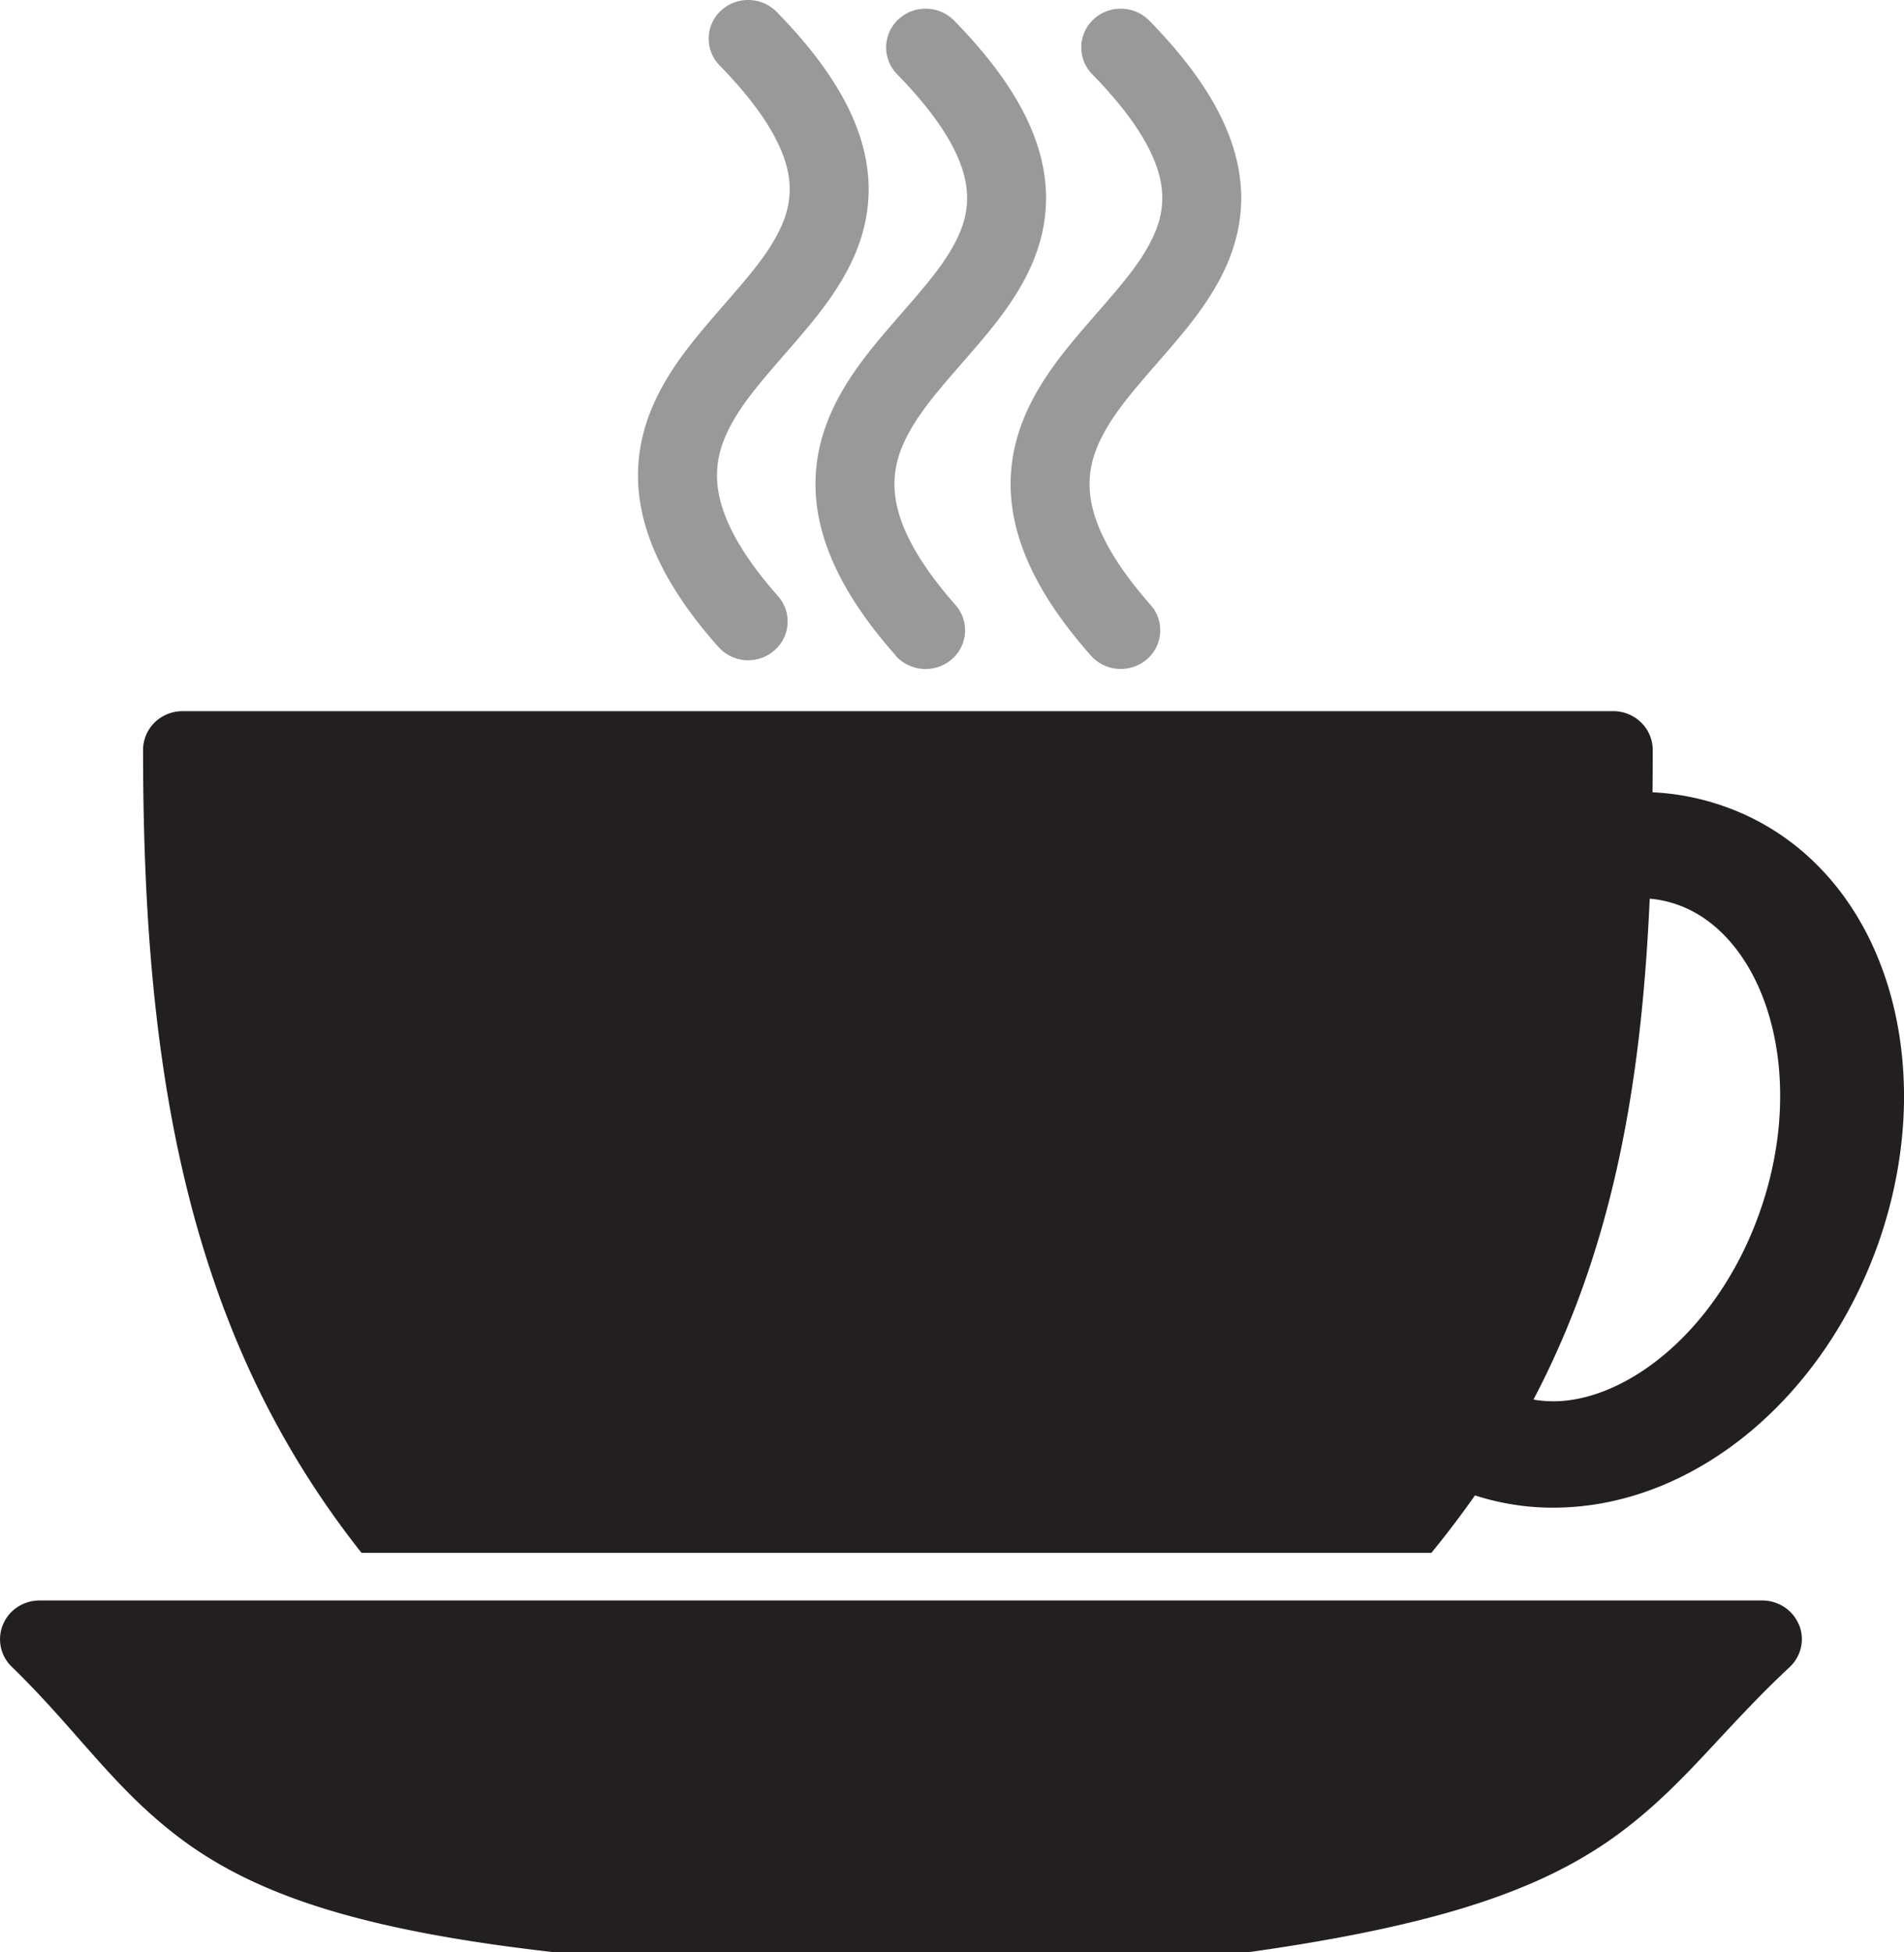
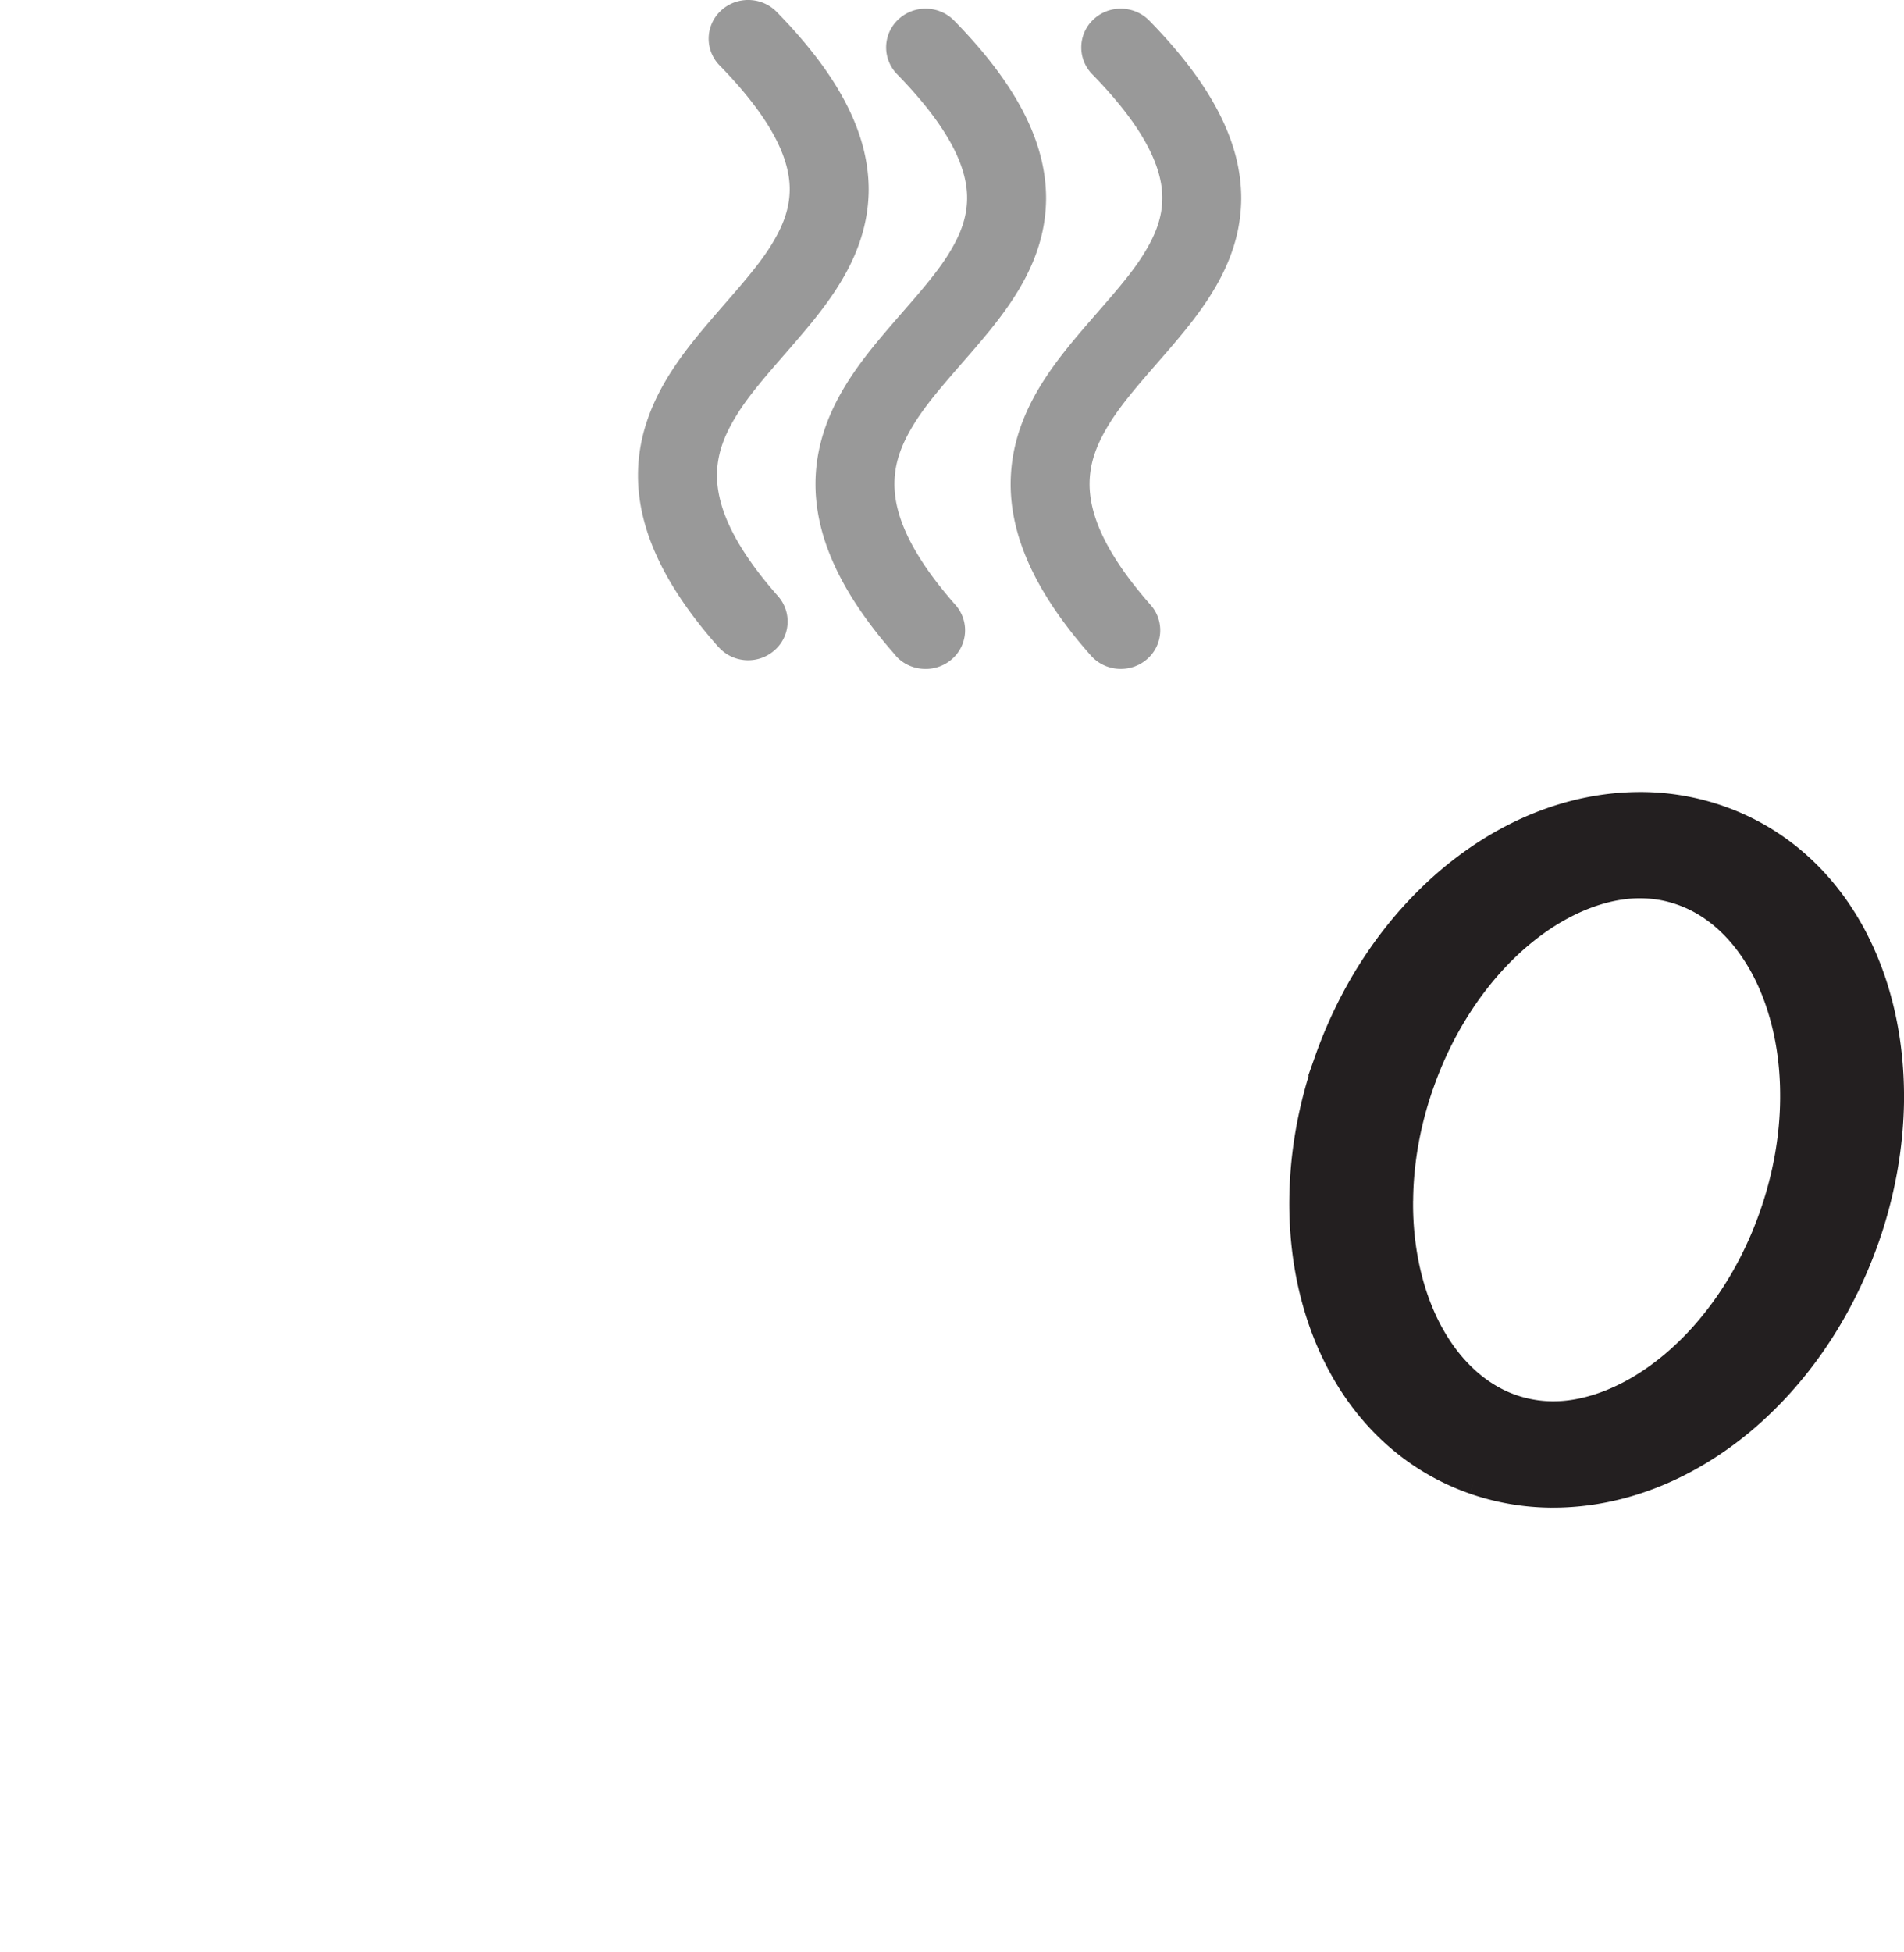
<svg xmlns="http://www.w3.org/2000/svg" viewBox="0 0 279.592 286.56" version="1.0">
  <path d="M273.3 135.51c-4.283-7.564-11.004-13.959-20.176-17.174a37.014 37.014 0 00-11.966-2.083c-.103-.004-.206 0-.271 0-10.884.002-20.944 4.449-29.06 11.234-8.211 6.884-14.756 16.356-18.713 27.558l-1 2.829h.073c-1.876 6.137-2.799 12.274-2.858 18.199-.005.191-.005.382-.005.566.005 9.228 2.091 17.979 6.301 25.414 4.283 7.573 11.009 13.968 20.176 17.179l.722-2-.722 2.006a37.25 37.25 0 0011.932 2.069h.09c.048-.005.129 0 .228 0 10.885-.005 20.936-4.447 29.043-11.226 8.185-6.871 14.722-16.313 18.691-27.485l.017-.034.026-.075c2.477-7.058 3.69-14.165 3.768-20.998v-.54c-.01-9.25-2.09-18.01-6.3-25.45zm-65.79 40.73c.043-5.307.995-10.939 2.974-16.538l.005-.018.013-.036.009-.016c3.133-8.941 8.339-16.2 14.03-20.951 5.635-4.719 11.506-6.833 16.231-6.826h.21c1.829.023 3.523.305 5.279.918 4.064 1.412 7.841 4.549 10.695 9.56 2.76 4.839 4.455 11.318 4.446 18.447v.538c-.043 5.279-.996 10.896-2.957 16.494l-.004.017-.026.061-.013.039c-3.133 8.929-8.339 16.187-14.03 20.925-5.635 4.721-11.515 6.841-16.228 6.834h-.231a16.61 16.61 0 01-5.283-.916c-4.043-1.407-7.82-4.554-10.674-9.554-2.769-4.856-4.459-11.343-4.455-18.48v-.489l-2.146-.03 2.16.04z" fill="#231F20" />
-   <path d="M231.33 191.87c9.309-24.229 11.356-50.683 11.364-81.799a5.631 5.631 0 00-1.699-4.011 5.855 5.855 0 00-4.095-1.674H26.81a5.889 5.889 0 00-4.101 1.663 5.657 5.657 0 00-1.7 4.021c.006 31.217 2.829 58.893 12.506 83.683 4.728 12.142 11.14 23.53 19.573 34.185h157.1c9.42-11.5 16.28-23.43 21.14-36.07zM264.16 238.49c-.875-2.145-3.013-3.563-5.378-3.563H5.802c-2.346 0-4.463 1.382-5.352 3.509a5.59 5.59 0 001.251 6.195c10.032 9.742 15.333 18.479 25.951 26.081 10.657 7.532 25.541 12.633 53.376 15.807l.669.043h101.19l.833-.06c27.352-3.889 41.905-8.98 52.493-16.267 10.563-7.36 16.073-15.723 26.584-25.523 1.72-1.62 2.26-4.08 1.38-6.23z" fill="#231F20" />
  <g fill="#999">
    <path d="M105.48 94.952c-8.092-9.133-11.794-17.388-11.794-25.187.02-8.257 4.114-14.695 8.288-19.906 4.229-5.245 8.762-9.751 11.346-13.994 1.738-2.839 2.633-5.339 2.642-8.062.015-4.023-2.078-9.783-10.286-18.193a5.599 5.599 0 01.172-8.028c2.315-2.171 5.985-2.103 8.202.167 9.251 9.44 13.494 17.897 13.511 26.054-.028 8.099-4.167 14.358-8.311 19.474-4.21 5.163-8.706 9.661-11.288 14.007-1.747 2.91-2.667 5.542-2.674 8.48-.002 4.12 1.888 9.734 8.961 17.747a5.604 5.604 0 01-.599 8.015 5.816 5.816 0 01-3.787 1.391 5.828 5.828 0 01-4.37-1.965z" />
    <path d="M131.54 96.233c-8.097-9.14-11.79-17.395-11.792-25.193.019-8.26 4.114-14.691 8.279-19.904 4.229-5.247 8.762-9.745 11.35-13.996 1.743-2.835 2.628-5.333 2.635-8.06.023-4.026-2.075-9.775-10.277-18.185a5.609 5.609 0 01.176-8.039c2.311-2.172 5.98-2.099 8.2.169 9.249 9.438 13.484 17.899 13.5 26.054-.023 8.107-4.161 14.35-8.303 19.479-4.213 5.157-8.708 9.655-11.294 14.002-1.74 2.908-2.669 5.541-2.669 8.479-.007 4.118 1.893 9.734 8.957 17.755a5.605 5.605 0 01-.583 8.015 5.83 5.83 0 01-3.794 1.389c-1.65.001-3.27-.666-4.41-1.965zM160.19 96.227c-8.086-9.126-11.784-17.38-11.784-25.176.007-8.264 4.11-14.702 8.279-19.915 4.228-5.242 8.767-9.745 11.35-13.996 1.738-2.833 2.634-5.333 2.64-8.06.016-4.02-2.075-9.775-10.29-18.185a5.616 5.616 0 01.179-8.039c2.309-2.172 5.977-2.099 8.201.169 9.243 9.438 13.494 17.899 13.503 26.054-.026 8.107-4.159 14.35-8.303 19.479-4.213 5.157-8.708 9.661-11.296 14.011-1.738 2.906-2.666 5.532-2.672 8.481 0 4.107 1.895 9.723 8.961 17.745a5.602 5.602 0 01-.586 8.015 5.826 5.826 0 01-3.792 1.382 5.83 5.83 0 01-4.39-1.965z" />
  </g>
</svg>